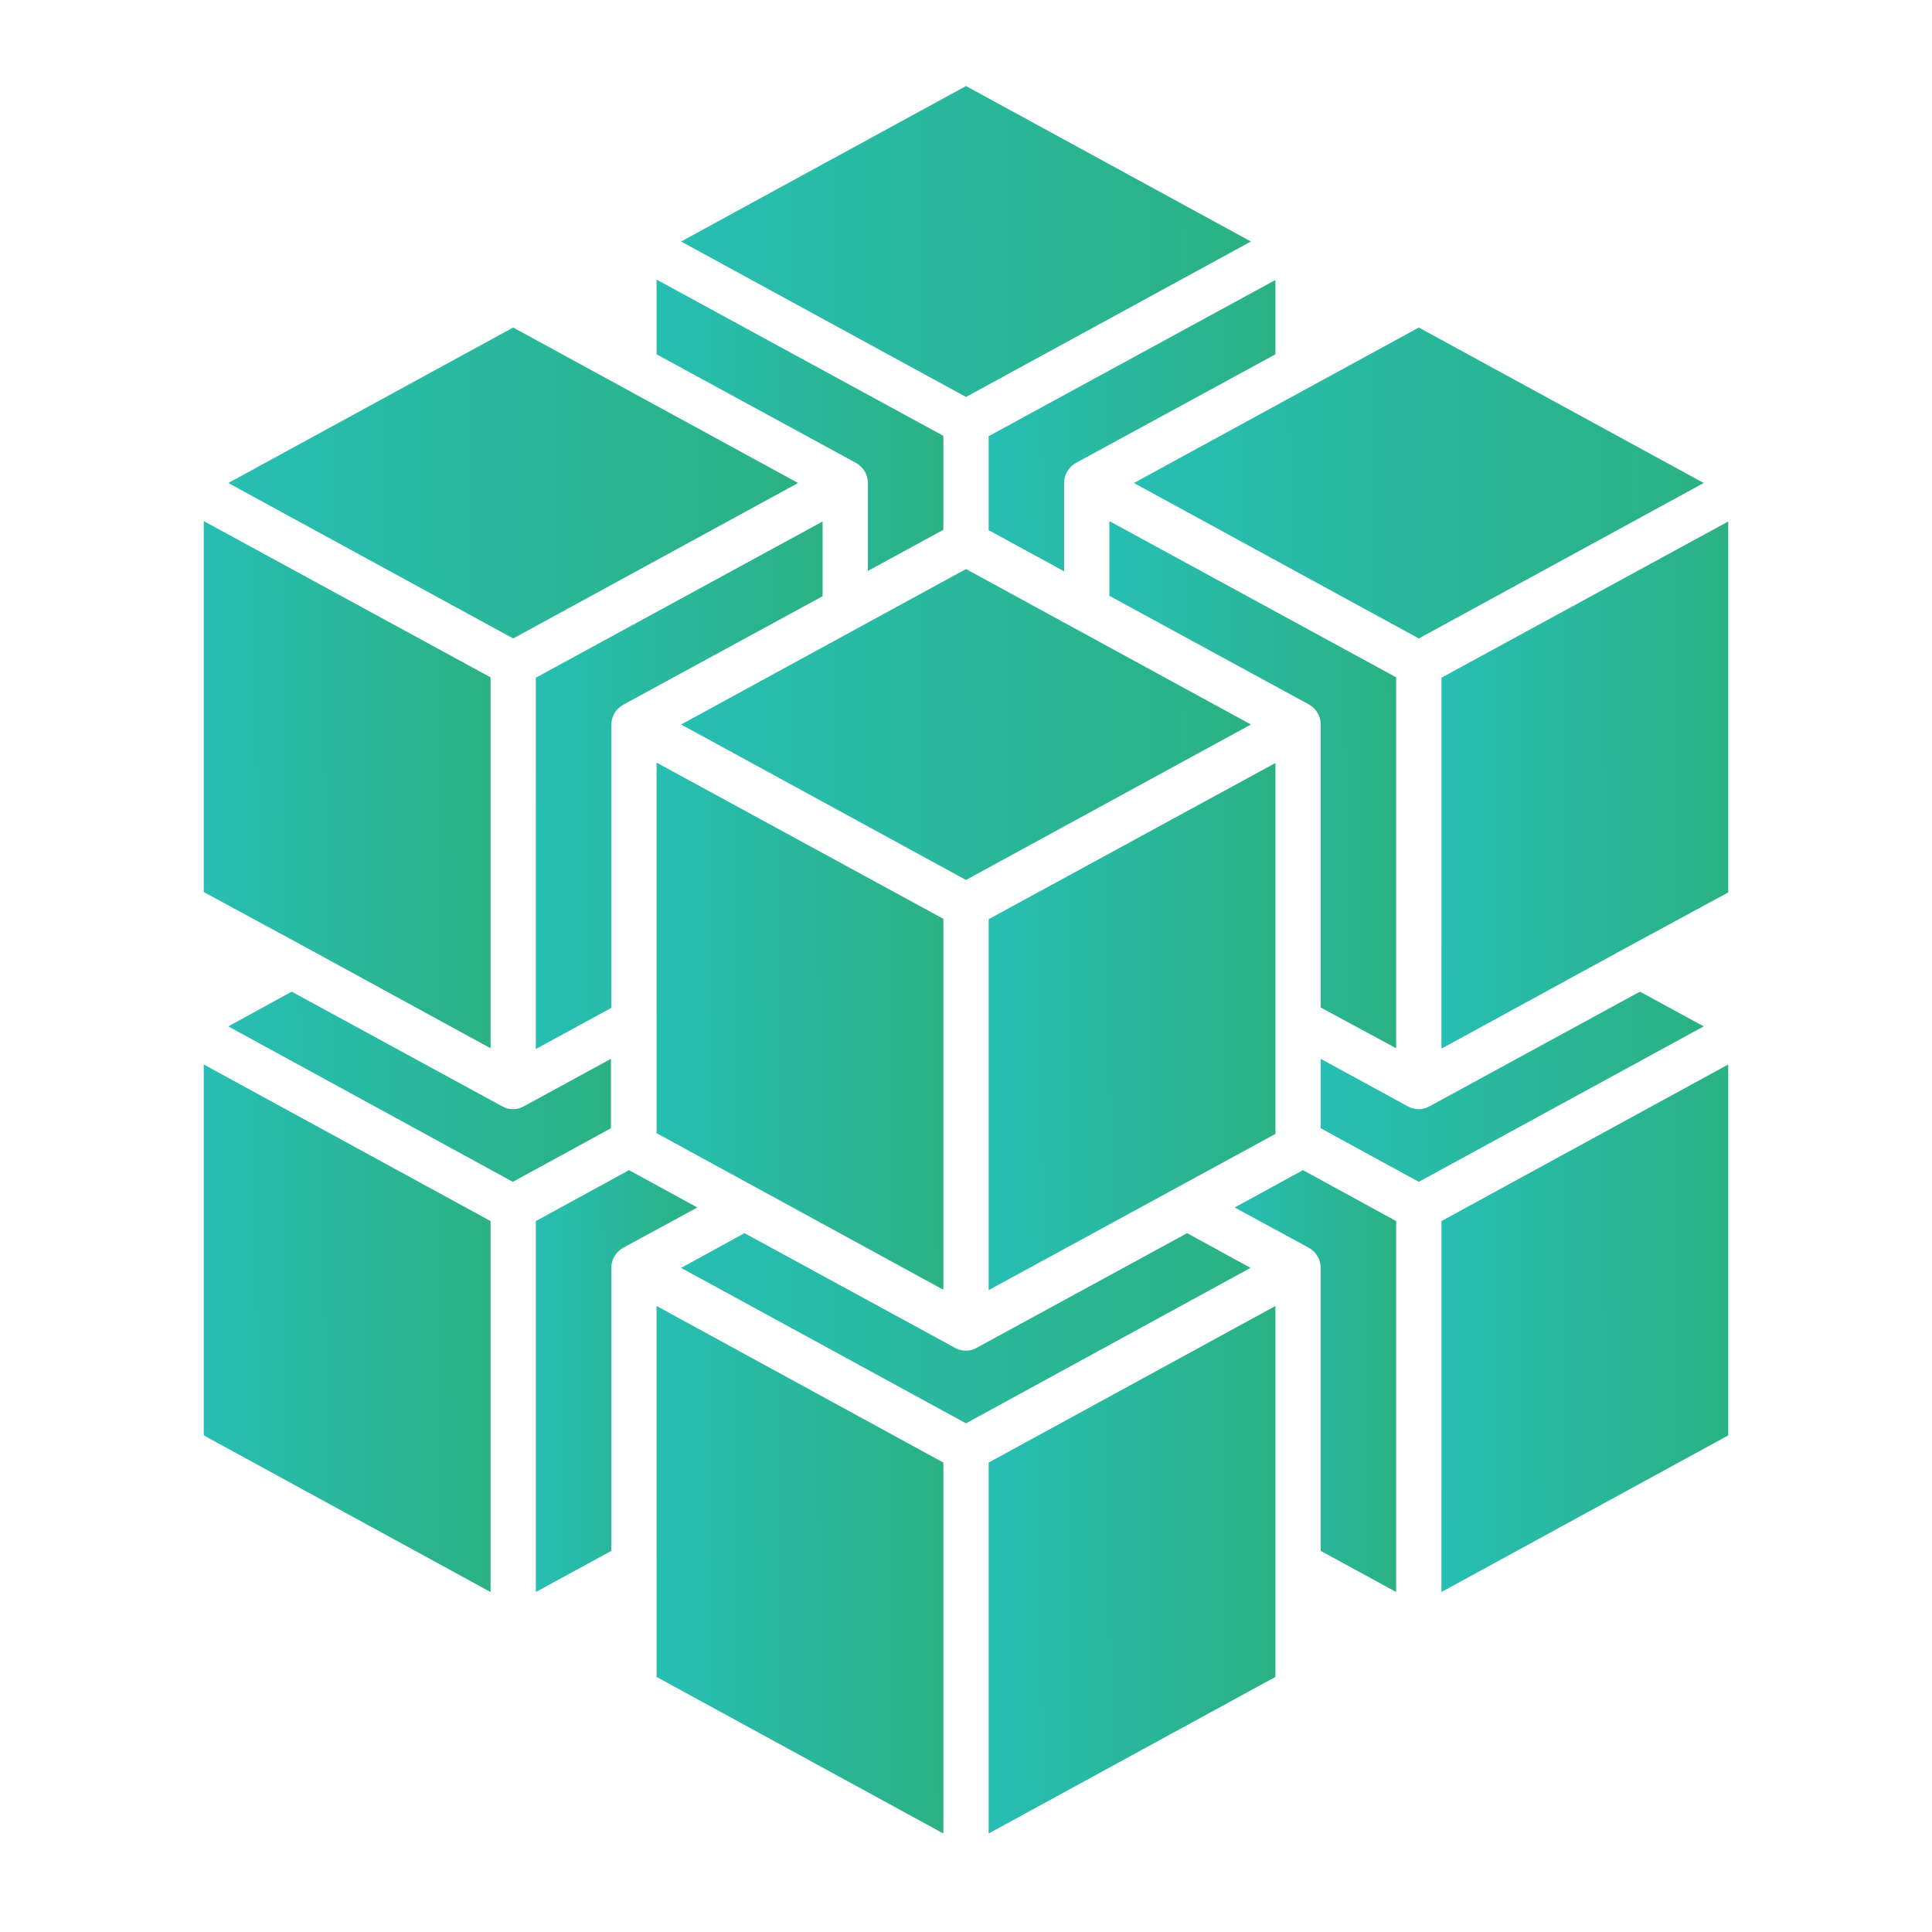
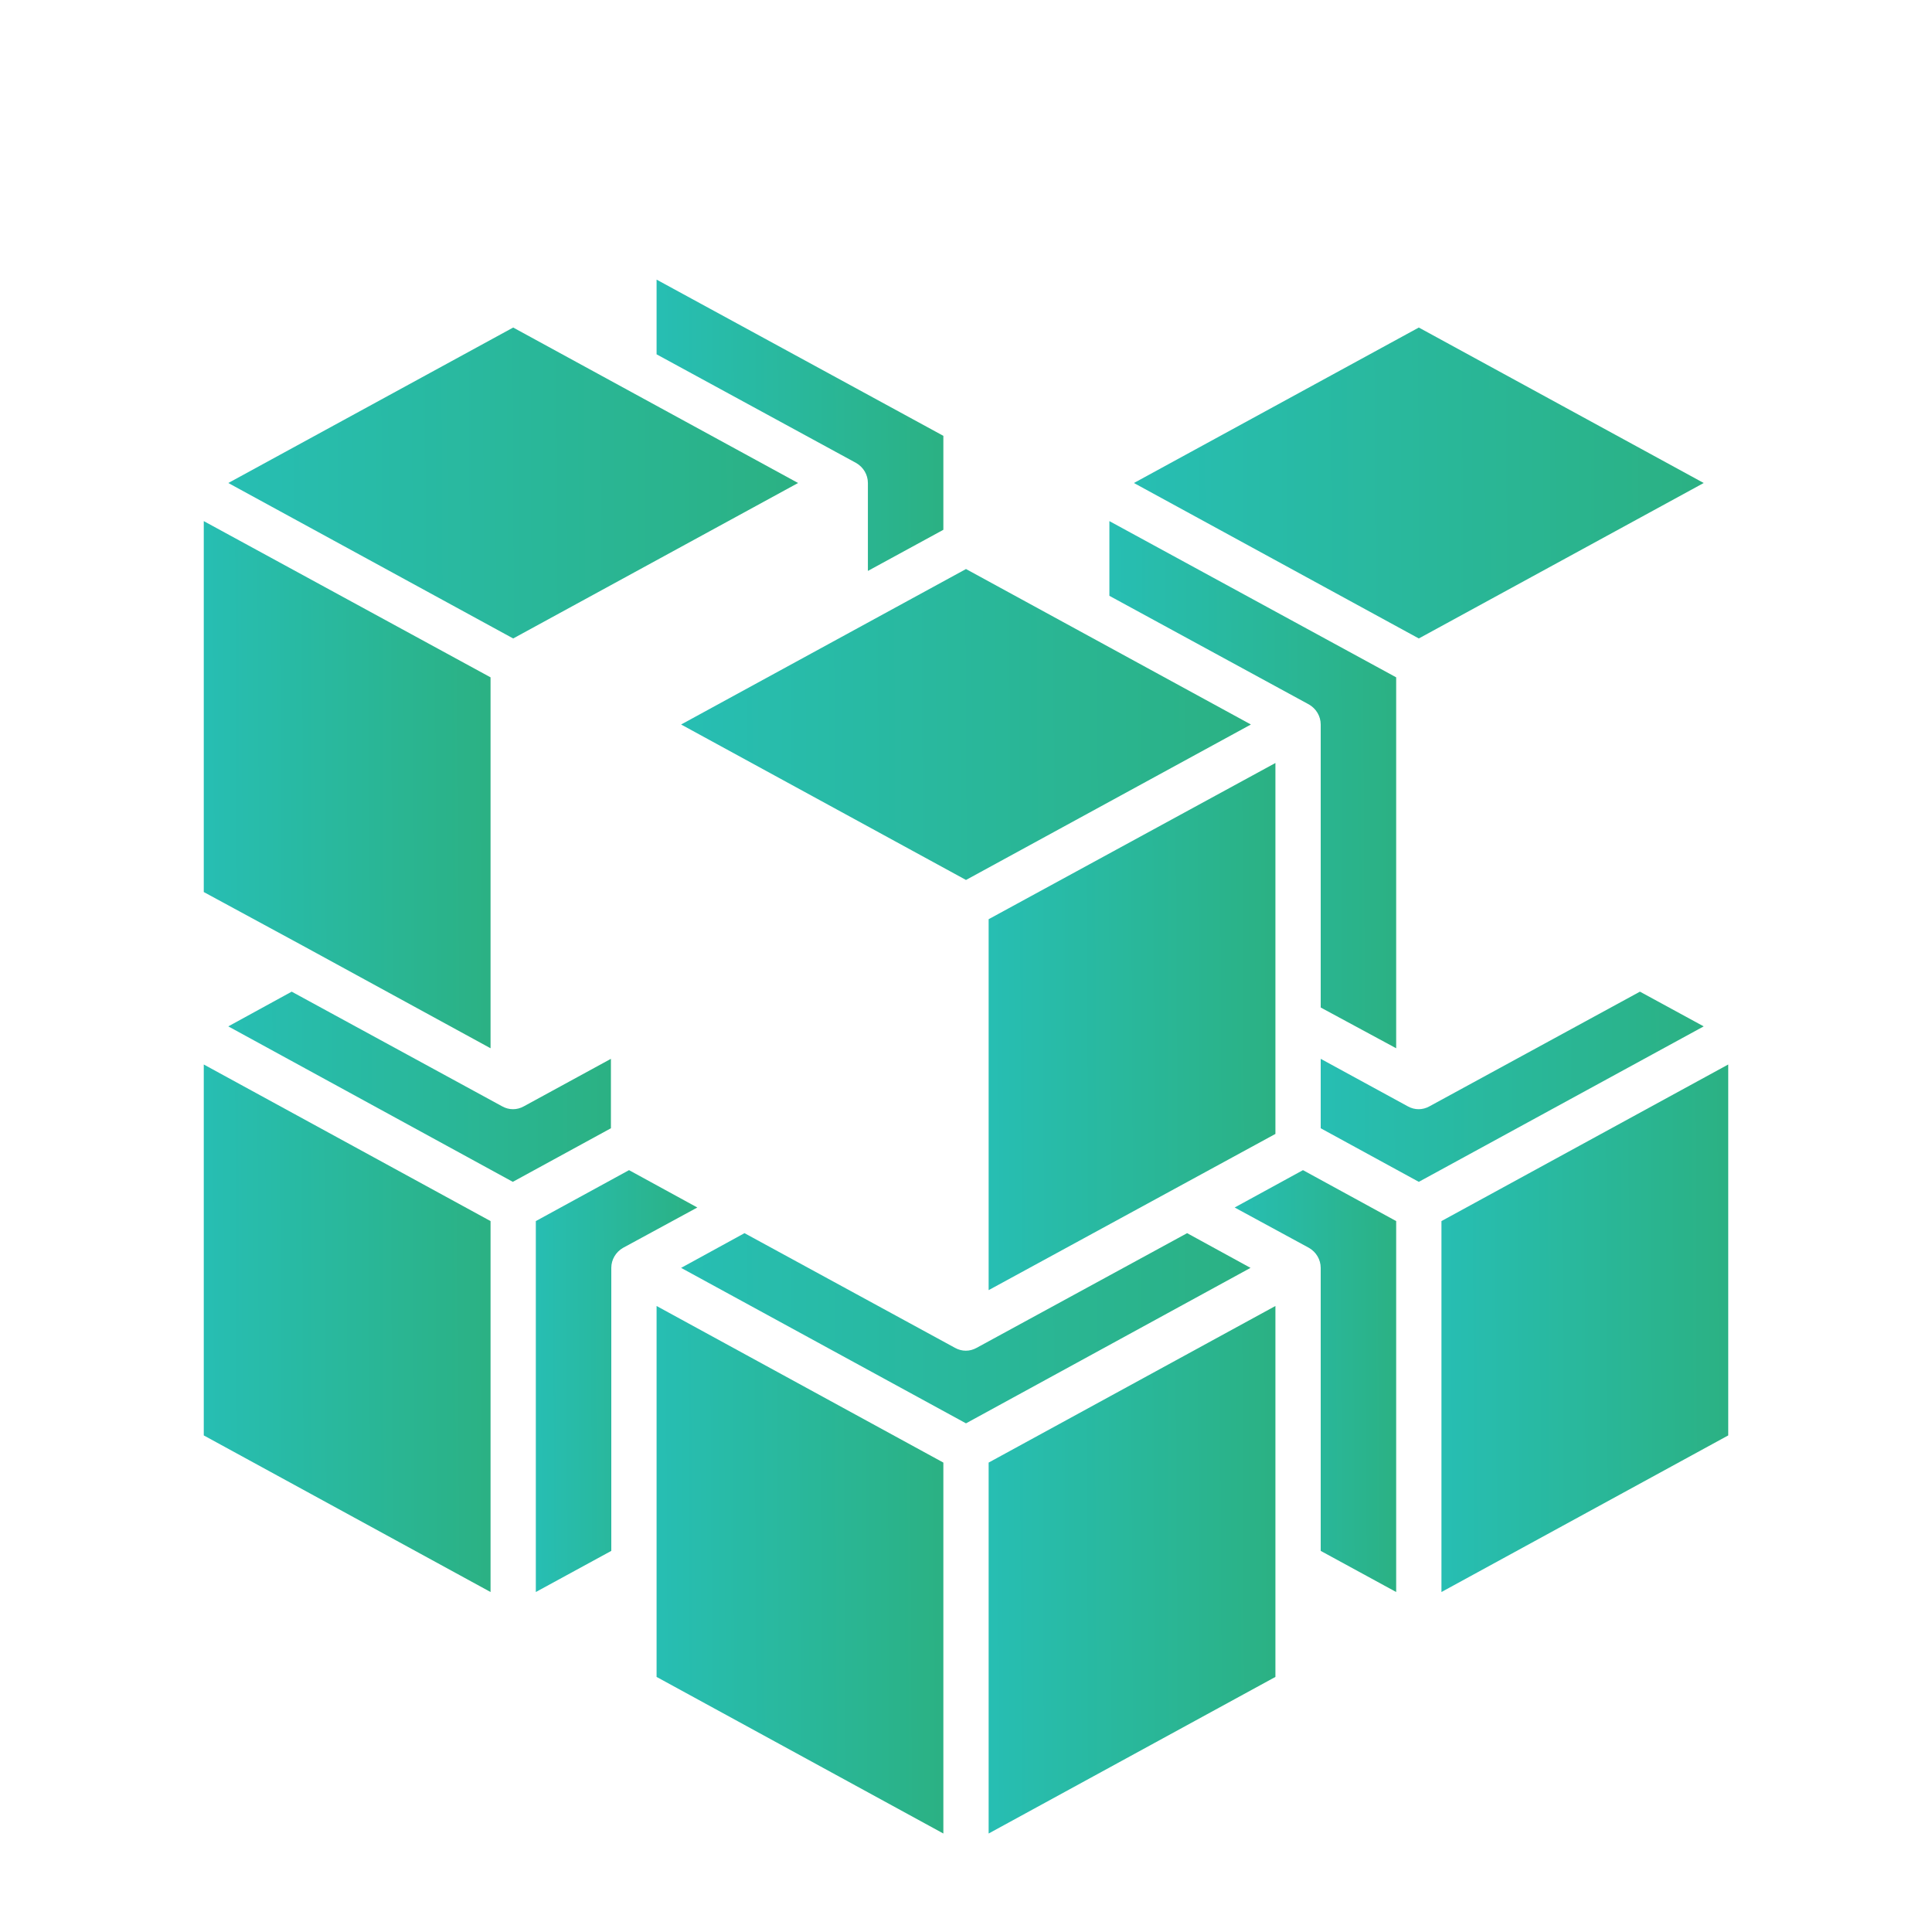
<svg xmlns="http://www.w3.org/2000/svg" version="1.1" id="Cluster" x="0px" y="0px" viewBox="0 0 512 512" style="enable-background:new 0 0 512 512;" xml:space="preserve">
  <style type="text/css">
	.st0{fill:url(#cube_1_);}
	.st1{fill:url(#cube-2_1_);}
	.st2{fill:url(#cube-3_1_);}
	.st3{fill:url(#cube-4_1_);}
	.st4{fill:url(#cube-5_1_);}
	.st5{fill:url(#cube-6_1_);}
	.st6{fill:url(#cube-7_1_);}
	.st7{fill:url(#cube-8_1_);}
	.st8{fill:url(#cube-9_1_);}
	.st9{fill:url(#cube-10_1_);}
	.st10{fill:url(#cube-11_1_);}
	.st11{fill:url(#cube-12_1_);}
	.st12{fill:url(#cube-13_1_);}
	.st13{fill:url(#cube-14_1_);}
	.st14{fill:url(#cube-15_1_);}
	.st15{fill:url(#cube-16_1_);}
	.st16{fill:url(#cube-17_1_);}
	.st17{fill:url(#cube-18_1_);}
	.st18{fill:url(#cube-19_1_);}
	.st19{fill:url(#cube-20_1_);}
	.st20{fill:url(#cube-21_1_);}
</style>
  <linearGradient id="cube_1_" gradientUnits="userSpaceOnUse" x1="180.502" y1="192.377" x2="331.498" y2="191.623">
    <stop offset="0" style="stop-color:#27BEB3" />
    <stop offset="1" style="stop-color:#2BB183" />
  </linearGradient>
  <path id="cube" class="st0" d="M331.5,192L256,150.8L180.5,192l75.5,41.2L331.5,192z" />
  <linearGradient id="cube-2_1_" gradientUnits="userSpaceOnUse" x1="180.502" y1="64.377" x2="331.498" y2="63.623">
    <stop offset="0" style="stop-color:#27BEB3" />
    <stop offset="1" style="stop-color:#2BB183" />
  </linearGradient>
-   <path id="cube-2" class="st1" d="M180.5,64l75.5,41.2L331.5,64L256,22.8L180.5,64z" />
  <linearGradient id="cube-3_1_" gradientUnits="userSpaceOnUse" x1="261.652" y1="272.241" x2="338.348" y2="271.859">
    <stop offset="0" style="stop-color:#27BEB3" />
    <stop offset="1" style="stop-color:#2BB183" />
  </linearGradient>
  <path id="cube-3" class="st2" d="M338,202.2l-76,41.4v98.3l76-41.4V202.2z" />
  <linearGradient id="cube-4_1_" gradientUnits="userSpaceOnUse" x1="261.863" y1="113.04" x2="338.192" y2="112.659">
    <stop offset="0" style="stop-color:#27BEB3" />
    <stop offset="1" style="stop-color:#2BB183" />
  </linearGradient>
-   <path id="cube-4" class="st3" d="M262,140.5l20,10.9V128c0-2.2,1.2-4.2,3.1-5.3L338,93.9V74.2l-76,41.4V140.5z" />
  <linearGradient id="cube-5_1_" gradientUnits="userSpaceOnUse" x1="141.652" y1="208.291" x2="218.348" y2="207.909">
    <stop offset="0" style="stop-color:#27BEB3" />
    <stop offset="1" style="stop-color:#2BB183" />
  </linearGradient>
-   <path id="cube-5" class="st4" d="M218,138.2l-76,41.4V278l20-10.9v-75c0-2.2,1.2-4.2,3.1-5.3L218,158V138.2z" />
  <linearGradient id="cube-6_1_" gradientUnits="userSpaceOnUse" x1="300.502" y1="128.377" x2="451.498" y2="127.623">
    <stop offset="0" style="stop-color:#27BEB3" />
    <stop offset="1" style="stop-color:#2BB183" />
  </linearGradient>
  <path id="cube-6" class="st5" d="M300.5,128l75.5,41.2l75.5-41.2L376,86.8L300.5,128z" />
  <linearGradient id="cube-7_1_" gradientUnits="userSpaceOnUse" x1="327.43" y1="366.151" x2="370.211" y2="365.937">
    <stop offset="0" style="stop-color:#27BEB3" />
    <stop offset="1" style="stop-color:#2BB183" />
  </linearGradient>
  <path id="cube-7" class="st6" d="M370,421.9v-98.3l-24.7-13.5l-18.1,9.9l19.7,10.7c1.9,1.1,3.1,3.1,3.1,5.3v75L370,421.9z" />
  <linearGradient id="cube-8_1_" gradientUnits="userSpaceOnUse" x1="294.251" y1="208.138" x2="370.141" y2="207.76">
    <stop offset="0" style="stop-color:#27BEB3" />
    <stop offset="1" style="stop-color:#2BB183" />
  </linearGradient>
  <path id="cube-8" class="st7" d="M370,277.8v-98.3l-76-41.4v19.8l52.9,28.8c1.9,1.1,3.1,3.1,3.1,5.3v75L370,277.8z" />
  <linearGradient id="cube-9_1_" gradientUnits="userSpaceOnUse" x1="381.652" y1="208.241" x2="458.348" y2="207.859">
    <stop offset="0" style="stop-color:#27BEB3" />
    <stop offset="1" style="stop-color:#2BB183" />
  </linearGradient>
-   <path id="cube-9" class="st8" d="M431.8,250.7l26.2-14.2v-98.3l-76,41.4v98.3L431.8,250.7z" />
  <linearGradient id="cube-10_1_" gradientUnits="userSpaceOnUse" x1="173.859" y1="272.14" x2="250.141" y2="271.76">
    <stop offset="0" style="stop-color:#27BEB3" />
    <stop offset="1" style="stop-color:#2BB183" />
  </linearGradient>
-   <path id="cube-10" class="st9" d="M250,243.5l-76-41.4v98.2l76,41.5V243.5z" />
  <linearGradient id="cube-11_1_" gradientUnits="userSpaceOnUse" x1="141.721" y1="366.063" x2="185.029" y2="365.847">
    <stop offset="0" style="stop-color:#27BEB3" />
    <stop offset="1" style="stop-color:#2BB183" />
  </linearGradient>
  <path id="cube-11" class="st10" d="M162,336c0-2.2,1.2-4.2,3.1-5.3l19.7-10.7l-18.1-9.9L142,323.6v98.3l20-10.9V336z" />
  <linearGradient id="cube-12_1_" gradientUnits="userSpaceOnUse" x1="174.095" y1="112.839" x2="249.985" y2="112.461">
    <stop offset="0" style="stop-color:#27BEB3" />
    <stop offset="1" style="stop-color:#2BB183" />
  </linearGradient>
  <path id="cube-12" class="st11" d="M174,93.9l52.9,28.8c1.9,1.1,3.1,3.1,3.1,5.3v23.3l20-10.9v-24.9l-76-41.4V93.9z" />
  <linearGradient id="cube-13_1_" gradientUnits="userSpaceOnUse" x1="261.652" y1="416.191" x2="338.348" y2="415.809">
    <stop offset="0" style="stop-color:#27BEB3" />
    <stop offset="1" style="stop-color:#2BB183" />
  </linearGradient>
  <path id="cube-13" class="st12" d="M338,346.1l-76,41.5v98.3l76-41.5V346.1z" />
  <linearGradient id="cube-14_1_" gradientUnits="userSpaceOnUse" x1="349.947" y1="288.276" x2="451.579" y2="287.769">
    <stop offset="0" style="stop-color:#27BEB3" />
    <stop offset="1" style="stop-color:#2BB183" />
  </linearGradient>
  <path id="cube-14" class="st13" d="M451.5,272l-16.9-9.2l-55.8,30.4c-1.8,1-3.9,1-5.7,0L350,280.6V299l26,14.2L451.5,272z" />
  <linearGradient id="cube-15_1_" gradientUnits="userSpaceOnUse" x1="173.859" y1="416.19" x2="250.141" y2="415.81">
    <stop offset="0" style="stop-color:#27BEB3" />
    <stop offset="1" style="stop-color:#2BB183" />
  </linearGradient>
  <path id="cube-15" class="st14" d="M250,387.6l-76-41.5v98.3l76,41.5V387.6z" />
  <linearGradient id="cube-16_1_" gradientUnits="userSpaceOnUse" x1="381.652" y1="352.191" x2="458.348" y2="351.809">
    <stop offset="0" style="stop-color:#27BEB3" />
    <stop offset="1" style="stop-color:#2BB183" />
  </linearGradient>
  <path id="cube-16" class="st15" d="M458,282.1l-76,41.5v98.3l76-41.5V282.1z" />
  <linearGradient id="cube-17_1_" gradientUnits="userSpaceOnUse" x1="180.581" y1="352.23" x2="331.477" y2="351.477">
    <stop offset="0" style="stop-color:#27BEB3" />
    <stop offset="1" style="stop-color:#2BB183" />
  </linearGradient>
  <path id="cube-17" class="st16" d="M331.4,336l-16.8-9.2l-55.8,30.4c-1.8,1-3.9,1-5.7,0l-55.8-30.4l-16.8,9.2l75.5,41.2L331.4,336z" />
  <linearGradient id="cube-18_1_" gradientUnits="userSpaceOnUse" x1="60.502" y1="128.377" x2="211.498" y2="127.623">
    <stop offset="0" style="stop-color:#27BEB3" />
    <stop offset="1" style="stop-color:#2BB183" />
  </linearGradient>
  <path id="cube-18" class="st17" d="M60.5,128l75.5,41.2l75.5-41.2L136,86.8L60.5,128z" />
  <linearGradient id="cube-19_1_" gradientUnits="userSpaceOnUse" x1="60.581" y1="288.23" x2="161.935" y2="287.724">
    <stop offset="0" style="stop-color:#27BEB3" />
    <stop offset="1" style="stop-color:#2BB183" />
  </linearGradient>
  <path id="cube-19" class="st18" d="M161.9,299v-18.4l-23.1,12.6c-1.8,1-3.9,1-5.7,0l-55.8-30.4L60.5,272l75.4,41.2L161.9,299z" />
  <linearGradient id="cube-20_1_" gradientUnits="userSpaceOnUse" x1="53.859" y1="208.14" x2="130.141" y2="207.76">
    <stop offset="0" style="stop-color:#27BEB3" />
    <stop offset="1" style="stop-color:#2BB183" />
  </linearGradient>
  <path id="cube-20" class="st19" d="M54,236.4l26.2,14.2l49.8,27.2v-98.3l-76-41.4V236.4z" />
  <linearGradient id="cube-21_1_" gradientUnits="userSpaceOnUse" x1="53.859" y1="352.19" x2="130.141" y2="351.81">
    <stop offset="0" style="stop-color:#27BEB3" />
    <stop offset="1" style="stop-color:#2BB183" />
  </linearGradient>
  <path id="cube-21" class="st20" d="M130,323.6l-76-41.5v98.3l76,41.5V323.6z" />
</svg>